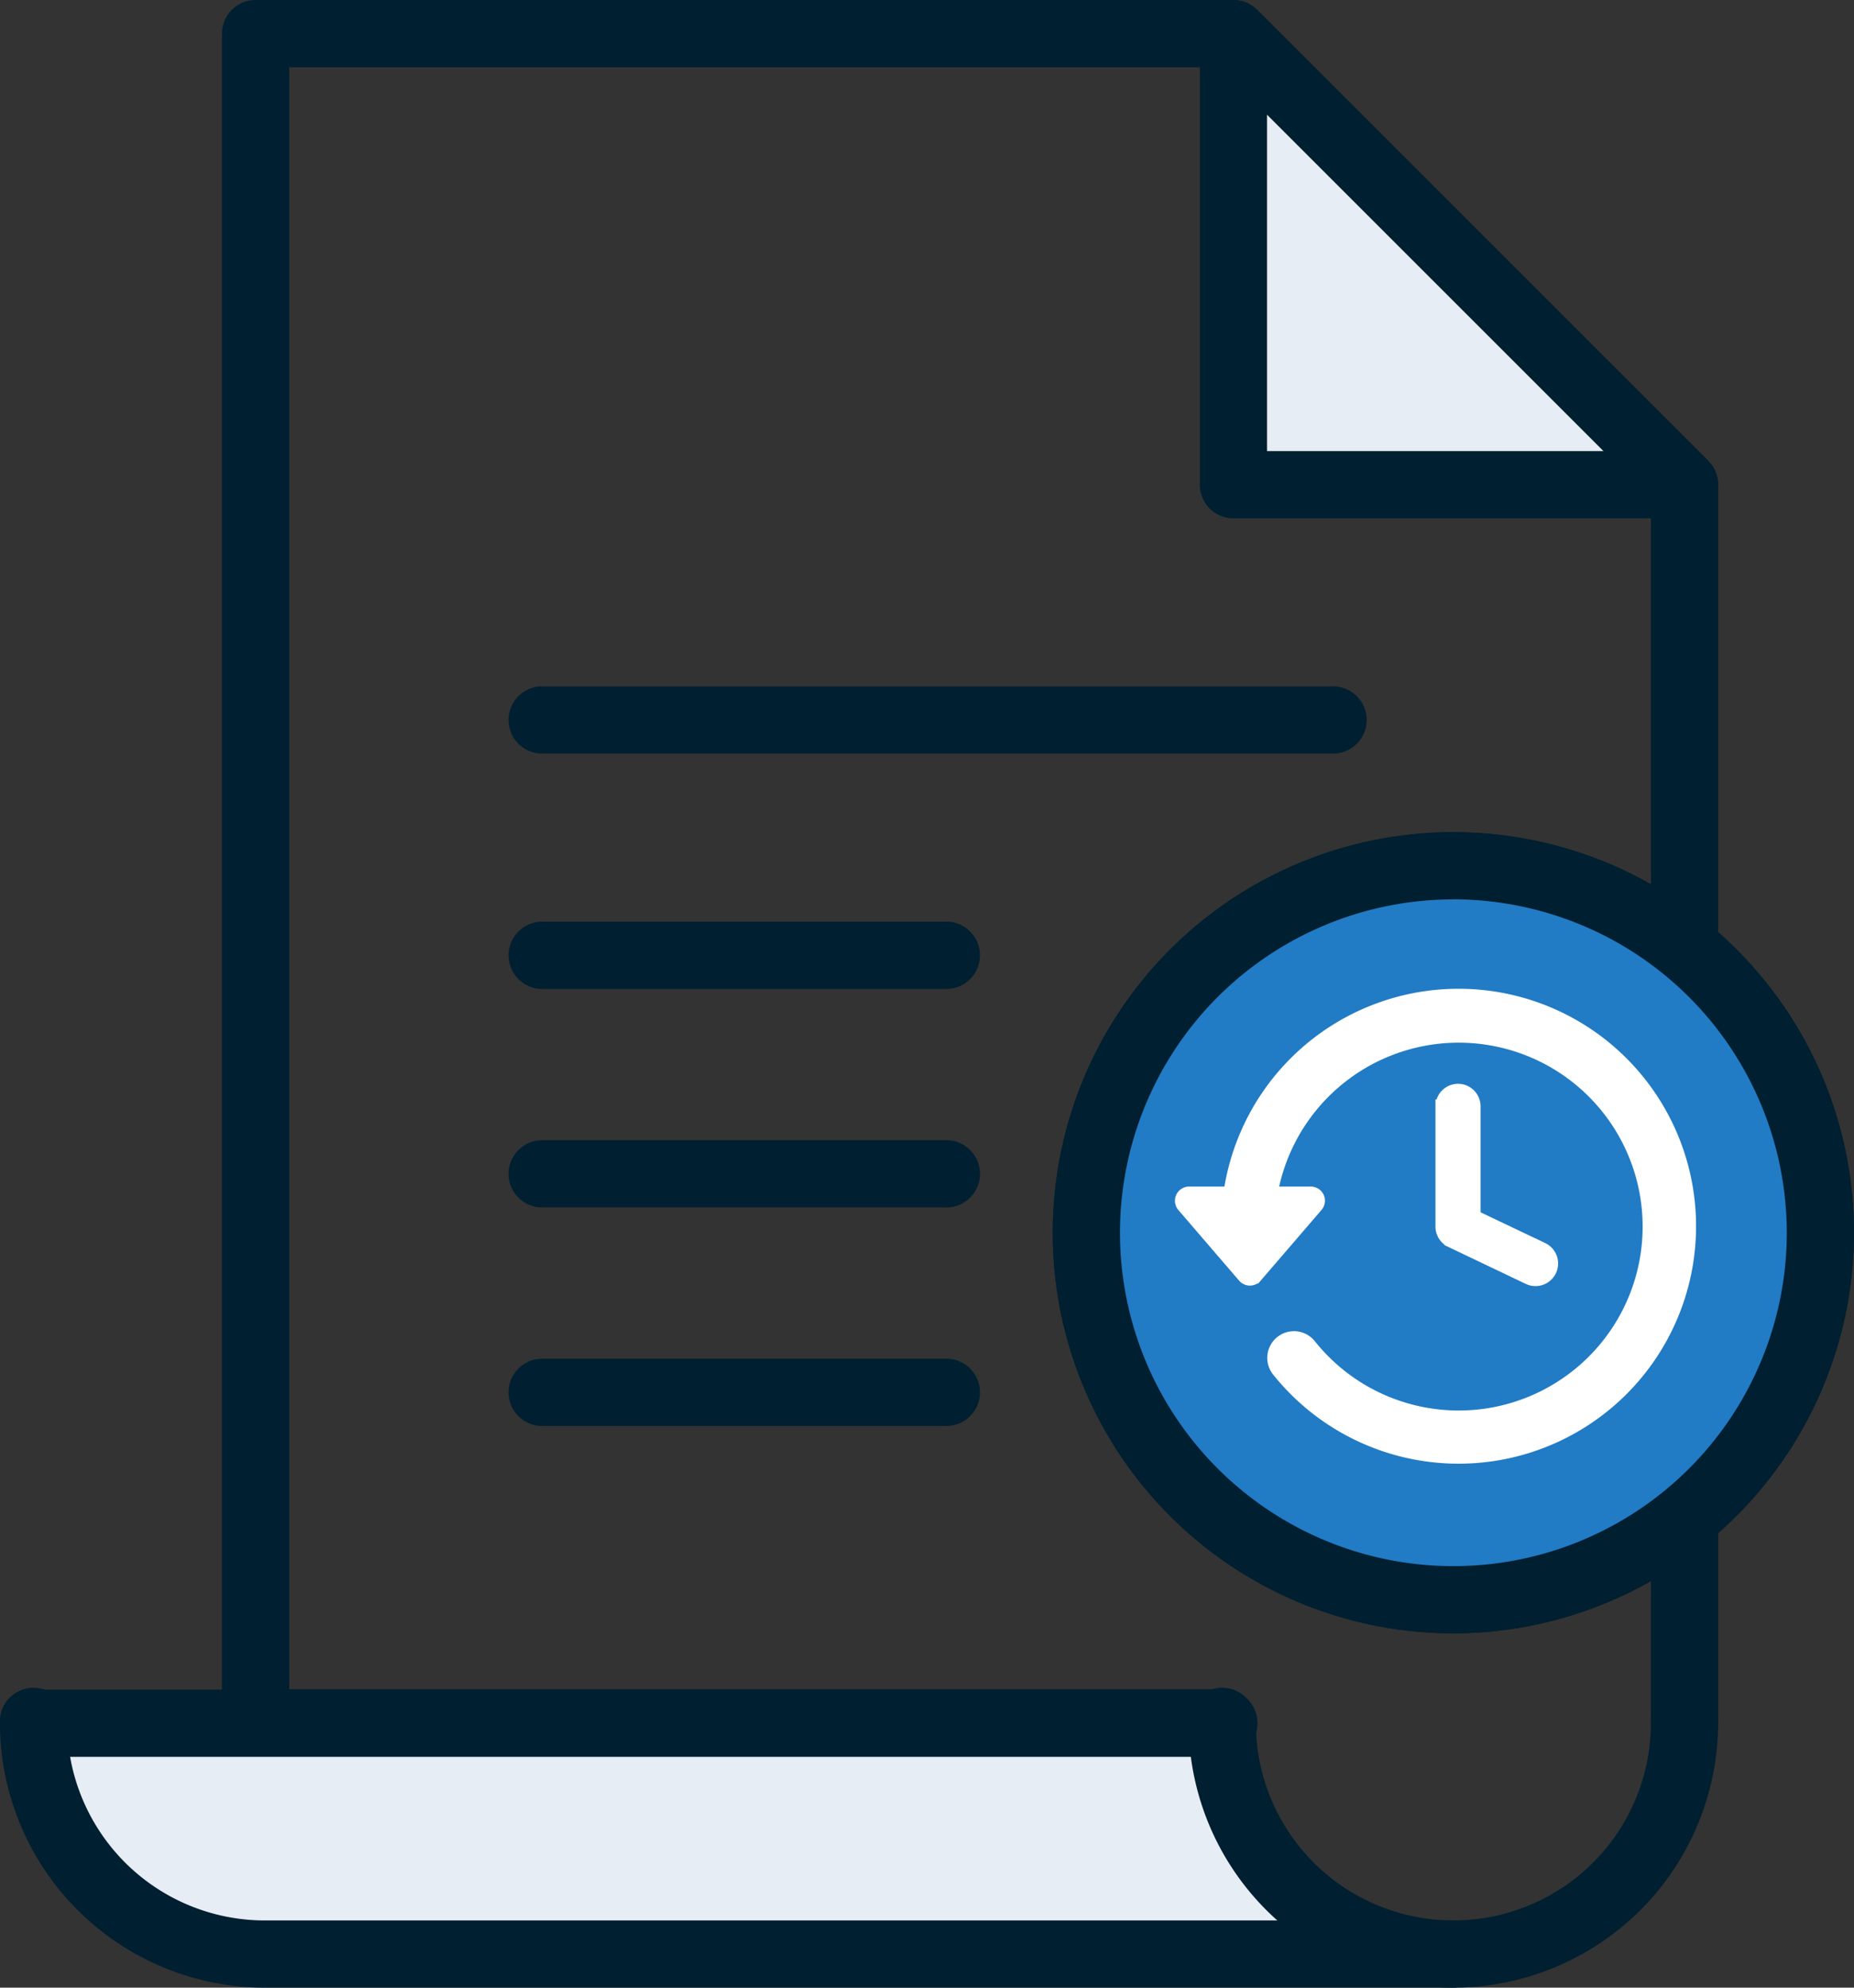
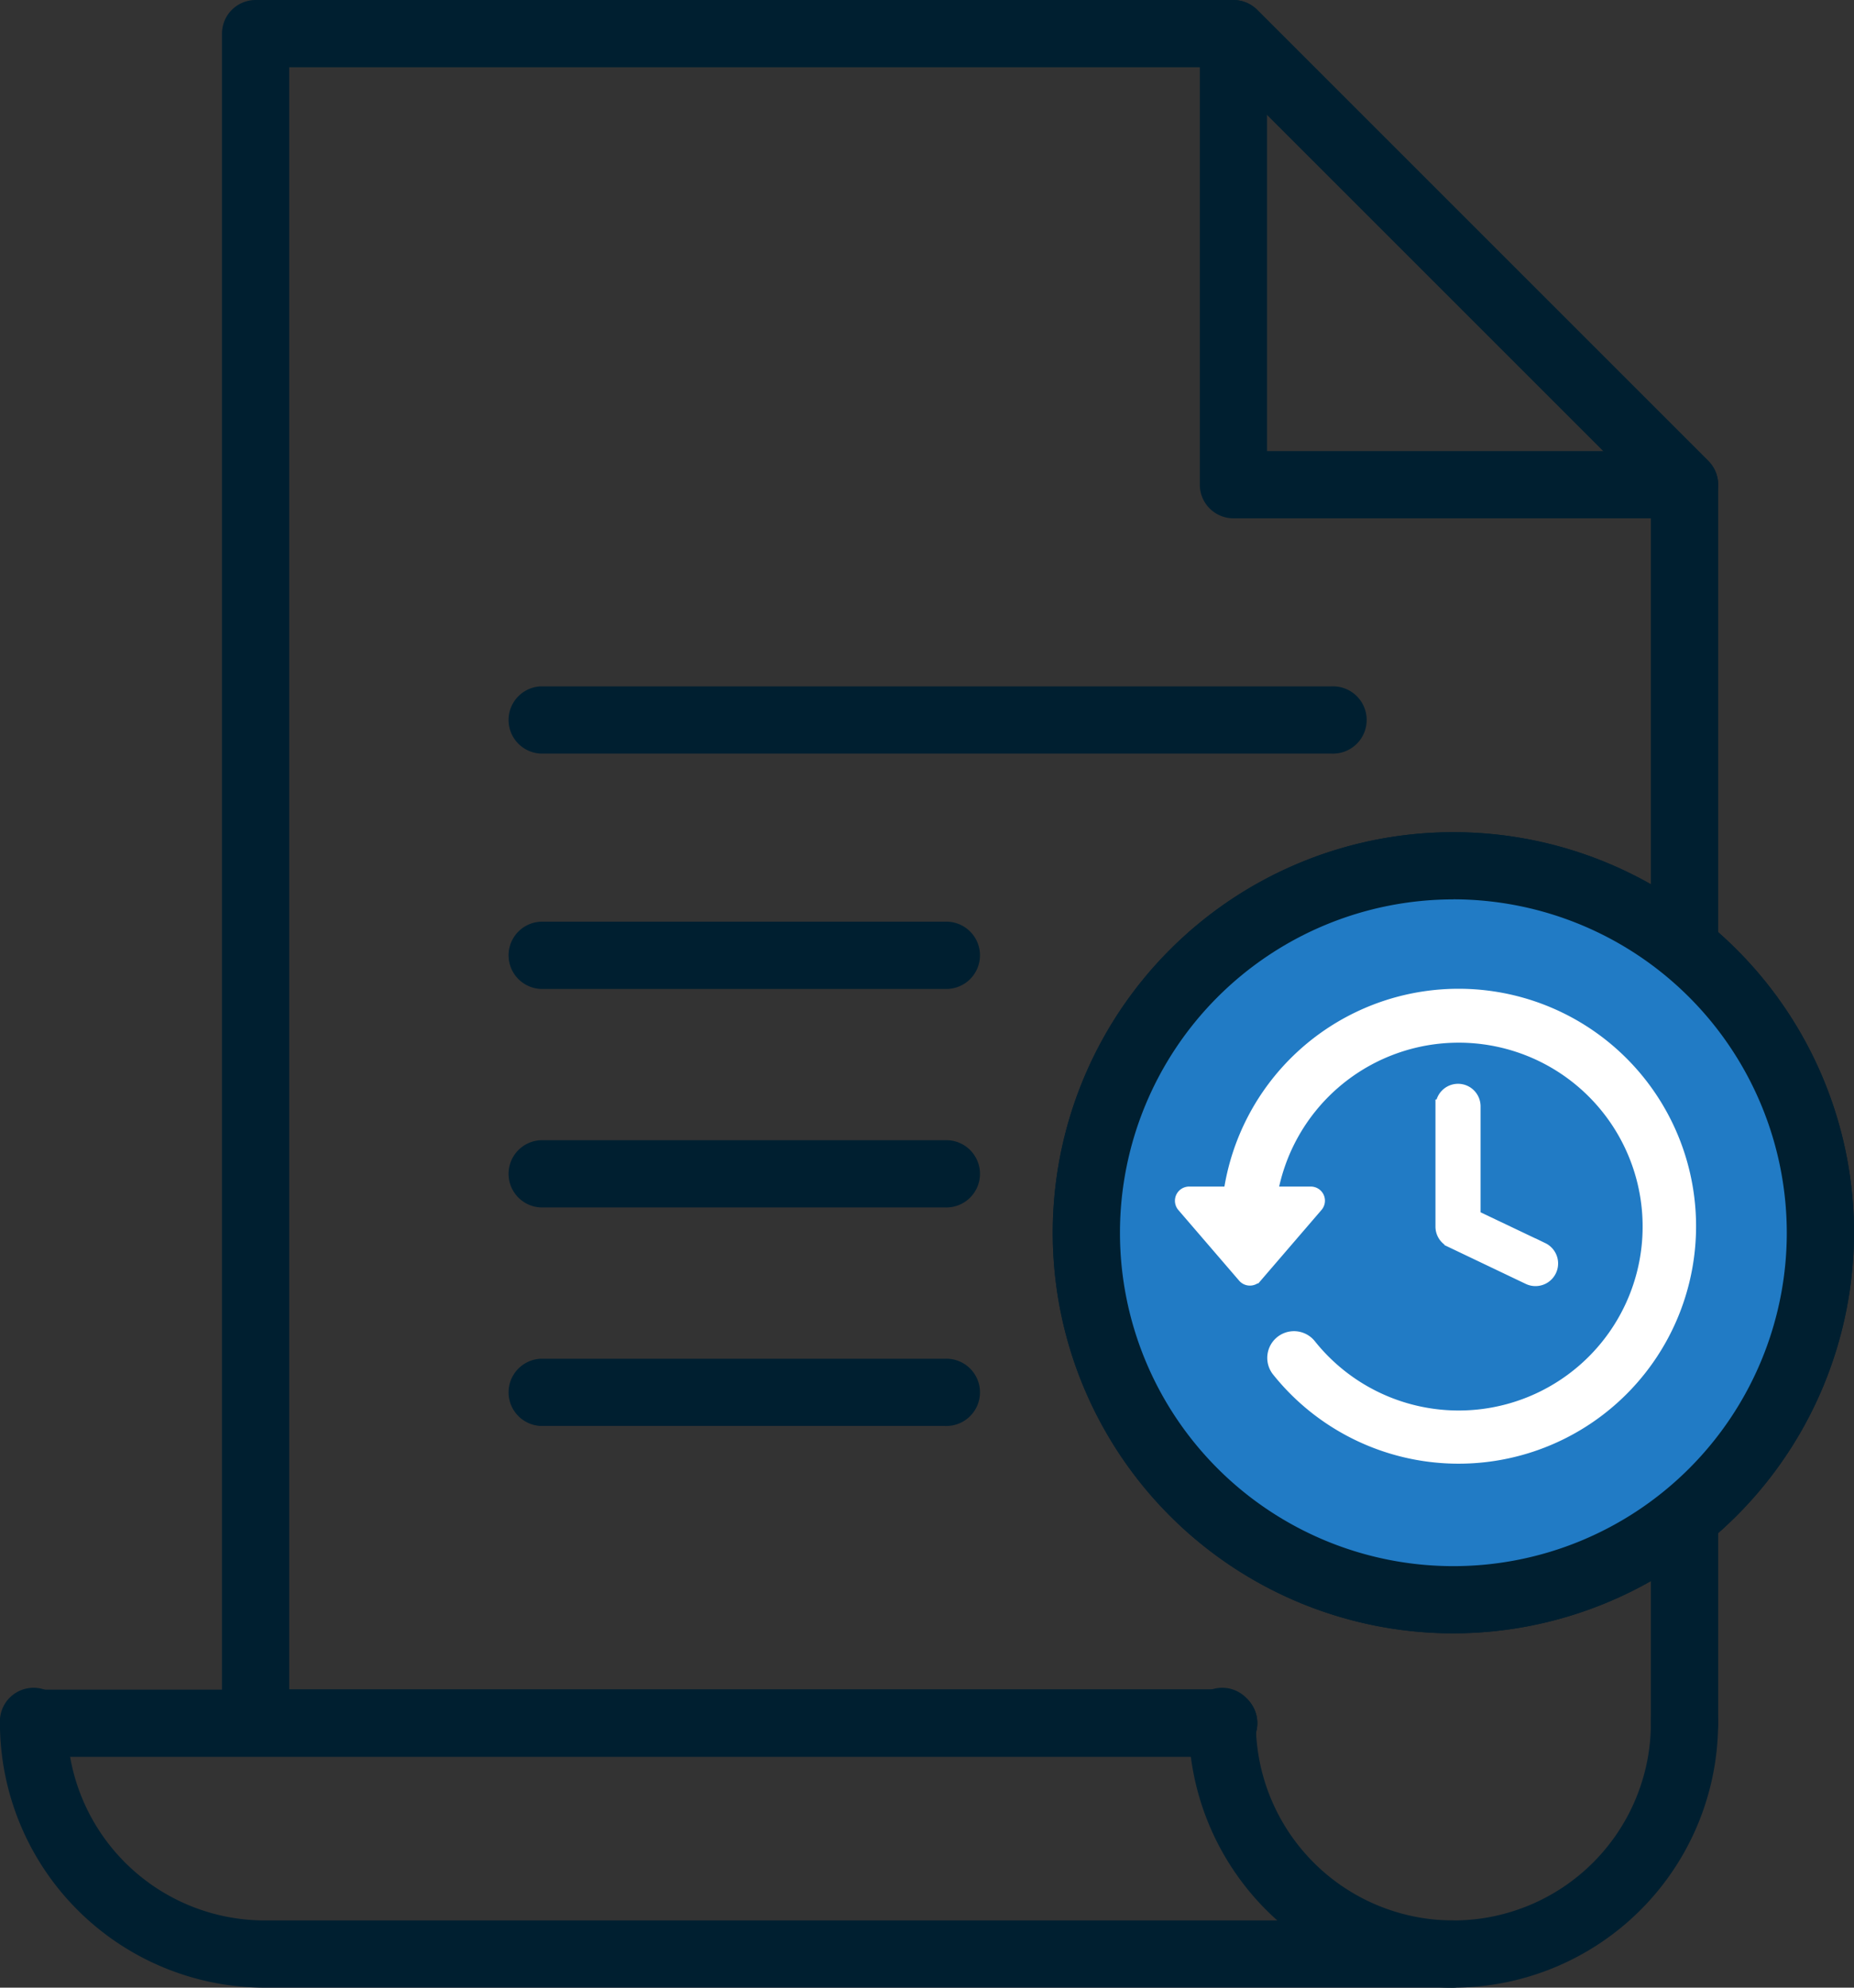
<svg xmlns="http://www.w3.org/2000/svg" width="27.003" height="28.953" viewBox="0 0 27.003 28.953">
  <rect x="0" y="0" width="27.003" height="28.953" fill="#333333" stroke="none" />
  <defs>
    <style>
            .cls-1{fill:#e7edf5}.cls-2{fill:#001f30}
        </style>
  </defs>
  <g id="Group_1021" transform="translate(-98.445 -87.5)">
    <g id="Group_1004" transform="translate(99.229 112.597)">
-       <path id="Path_1965" d="M107.248 369.213c.408 0 17.017.163 17.017.163l.69 1.872 1.173.974-1.006.357h-15.143l-1.786-.763-.945-1.91z" class="cls-1" transform="translate(-107.248 -369.213)" />
-     </g>
+       </g>
    <g id="Group_1005" transform="translate(101.678 87.5)">
      <path id="Path_1966" d="M156.035 113.087a.49.49 0 0 1-.49-.49V94.763l-6.283-6.283h-13.55v23.628H149.3a.49.49 0 1 1 0 .979h-14.077a.49.49 0 0 1-.49-.49V87.99a.49.49 0 0 1 .49-.49h14.242a.49.49 0 0 1 .346.144l6.57 6.57a.49.49 0 0 1 .144.346v18.04a.49.49 0 0 1-.49.487z" class="cls-2" transform="translate(-134.733 -87.5)" />
    </g>
    <g id="Group_1008" transform="translate(115.92 87.5)">
      <g id="Group_1006" transform="translate(.49 .49)">
-         <path id="Path_1967" d="M300.094 99.567h6.57L300.094 93z" class="cls-1" transform="translate(-300.094 -92.997)" />
-       </g>
+         </g>
      <g id="Group_1007">
        <path id="Path_1968" d="M301.657 95.05h-6.57a.49.49 0 0 1-.49-.49v-6.57a.49.49 0 0 1 .836-.346l6.57 6.57a.49.49 0 0 1-.346.836zm-6.081-.979h4.9l-4.9-4.9z" class="cls-2" transform="translate(-294.597 -87.5)" />
      </g>
    </g>
    <g id="Group_1009" transform="translate(115.757 112.107)">
      <path id="Path_1969" d="M296.623 368.062a3.861 3.861 0 0 1-3.856-3.856.49.49 0 1 1 .979 0 2.877 2.877 0 0 0 5.754 0 .49.49 0 1 1 .979 0 3.861 3.861 0 0 1-3.856 3.856z" class="cls-2" transform="translate(-292.767 -363.716)" />
    </g>
    <g id="Group_1010" transform="translate(98.445 112.107)">
      <path id="Path_1970" d="M119.613 368.062H102.3a3.861 3.861 0 0 1-3.856-3.856.49.49 0 1 1 .979 0 2.88 2.88 0 0 0 2.877 2.877h17.312a.49.49 0 0 1 0 .979z" class="cls-2" transform="translate(-98.445 -363.716)" />
    </g>
    <g id="Group_1011" transform="translate(98.556 112.107)">
      <path id="Path_1971" d="M117.381 364.7h-17.2a.49.49 0 0 1 0-.979h17.2a.49.49 0 1 1 0 .979z" class="cls-2" transform="translate(-99.691 -363.716)" />
    </g>
    <g id="Group_1012" transform="translate(105.83 97.498)">
      <path id="Path_1972" d="M193.352 200.705h-11.518a.49.49 0 0 1 0-.979h11.518a.49.49 0 1 1 0 .979z" class="cls-2" transform="translate(-181.344 -199.726)" />
    </g>
    <g id="Group_1013" transform="translate(105.83 100.926)">
      <path id="Path_1973" d="M187.72 239.183h-5.886a.49.49 0 0 1 0-.979h5.886a.49.49 0 1 1 0 .979z" class="cls-2" transform="translate(-181.344 -238.204)" />
    </g>
    <g id="Group_1014" transform="translate(105.83 104.109)">
      <path id="Path_1974" d="M187.72 274.913h-5.886a.49.49 0 0 1 0-.979h5.886a.49.49 0 1 1 0 .979z" class="cls-2" transform="translate(-181.344 -273.934)" />
    </g>
    <g id="Group_1015" transform="translate(105.83 107.292)">
      <path id="Path_1975" d="M187.72 310.642h-5.886a.49.49 0 0 1 0-.979h5.886a.49.49 0 1 1 0 .979z" class="cls-2" transform="translate(-181.344 -309.663)" />
    </g>
    <g id="Group_1016" transform="translate(113.778 99.621)">
      <path id="Path_1976" d="M276.39 235.223a5.835 5.835 0 1 1 5.835-5.835 5.842 5.842 0 0 1-5.835 5.835zm0-10.691a4.856 4.856 0 1 0 4.856 4.856 4.861 4.861 0 0 0-4.856-4.857z" class="cls-2" transform="translate(-270.555 -223.552)" />
    </g>
    <g id="Group_1017" transform="translate(113.778 99.621)">
      <path id="Path_1977" fill="#217bc5" d="M286.743 234.395a5.345 5.345 0 1 0-5.346 5.346 5.346 5.346 0 0 0 5.346-5.346z" transform="translate(-275.562 -228.559)" />
      <path id="Path_1978" d="M276.39 235.223a5.835 5.835 0 1 1 5.835-5.835 5.842 5.842 0 0 1-5.835 5.835zm0-10.691a4.856 4.856 0 1 0 4.856 4.856 4.861 4.861 0 0 0-4.856-4.857z" class="cls-2" transform="translate(-270.555 -223.552)" />
    </g>
    <path id="Path_1979" fill="#fff" stroke="#fff" stroke-width="0.23px" d="M292.5 253.406a3.344 3.344 0 1 1 .7 2.551.274.274 0 0 1 .429-.341 2.794 2.794 0 1 0-.57-2.21h.6a.091.091 0 0 1 .069.151l-.886 1.03a.092.092 0 0 1-.139 0l-.886-1.03a.092.092 0 0 1 .069-.151z" transform="translate(-176.123 -148.507)" />
    <path id="Path_1980" fill="#fff" stroke="#fff" stroke-width="0.2px" d="M334.263 266.055a.228.228 0 0 1 .456 0v1.607l1 .476a.229.229 0 1 1-.2.413l-1.127-.538a.228.228 0 0 1-.13-.206v-1.752z" transform="translate(-214.81 -162.44)" />
  </g>
</svg>